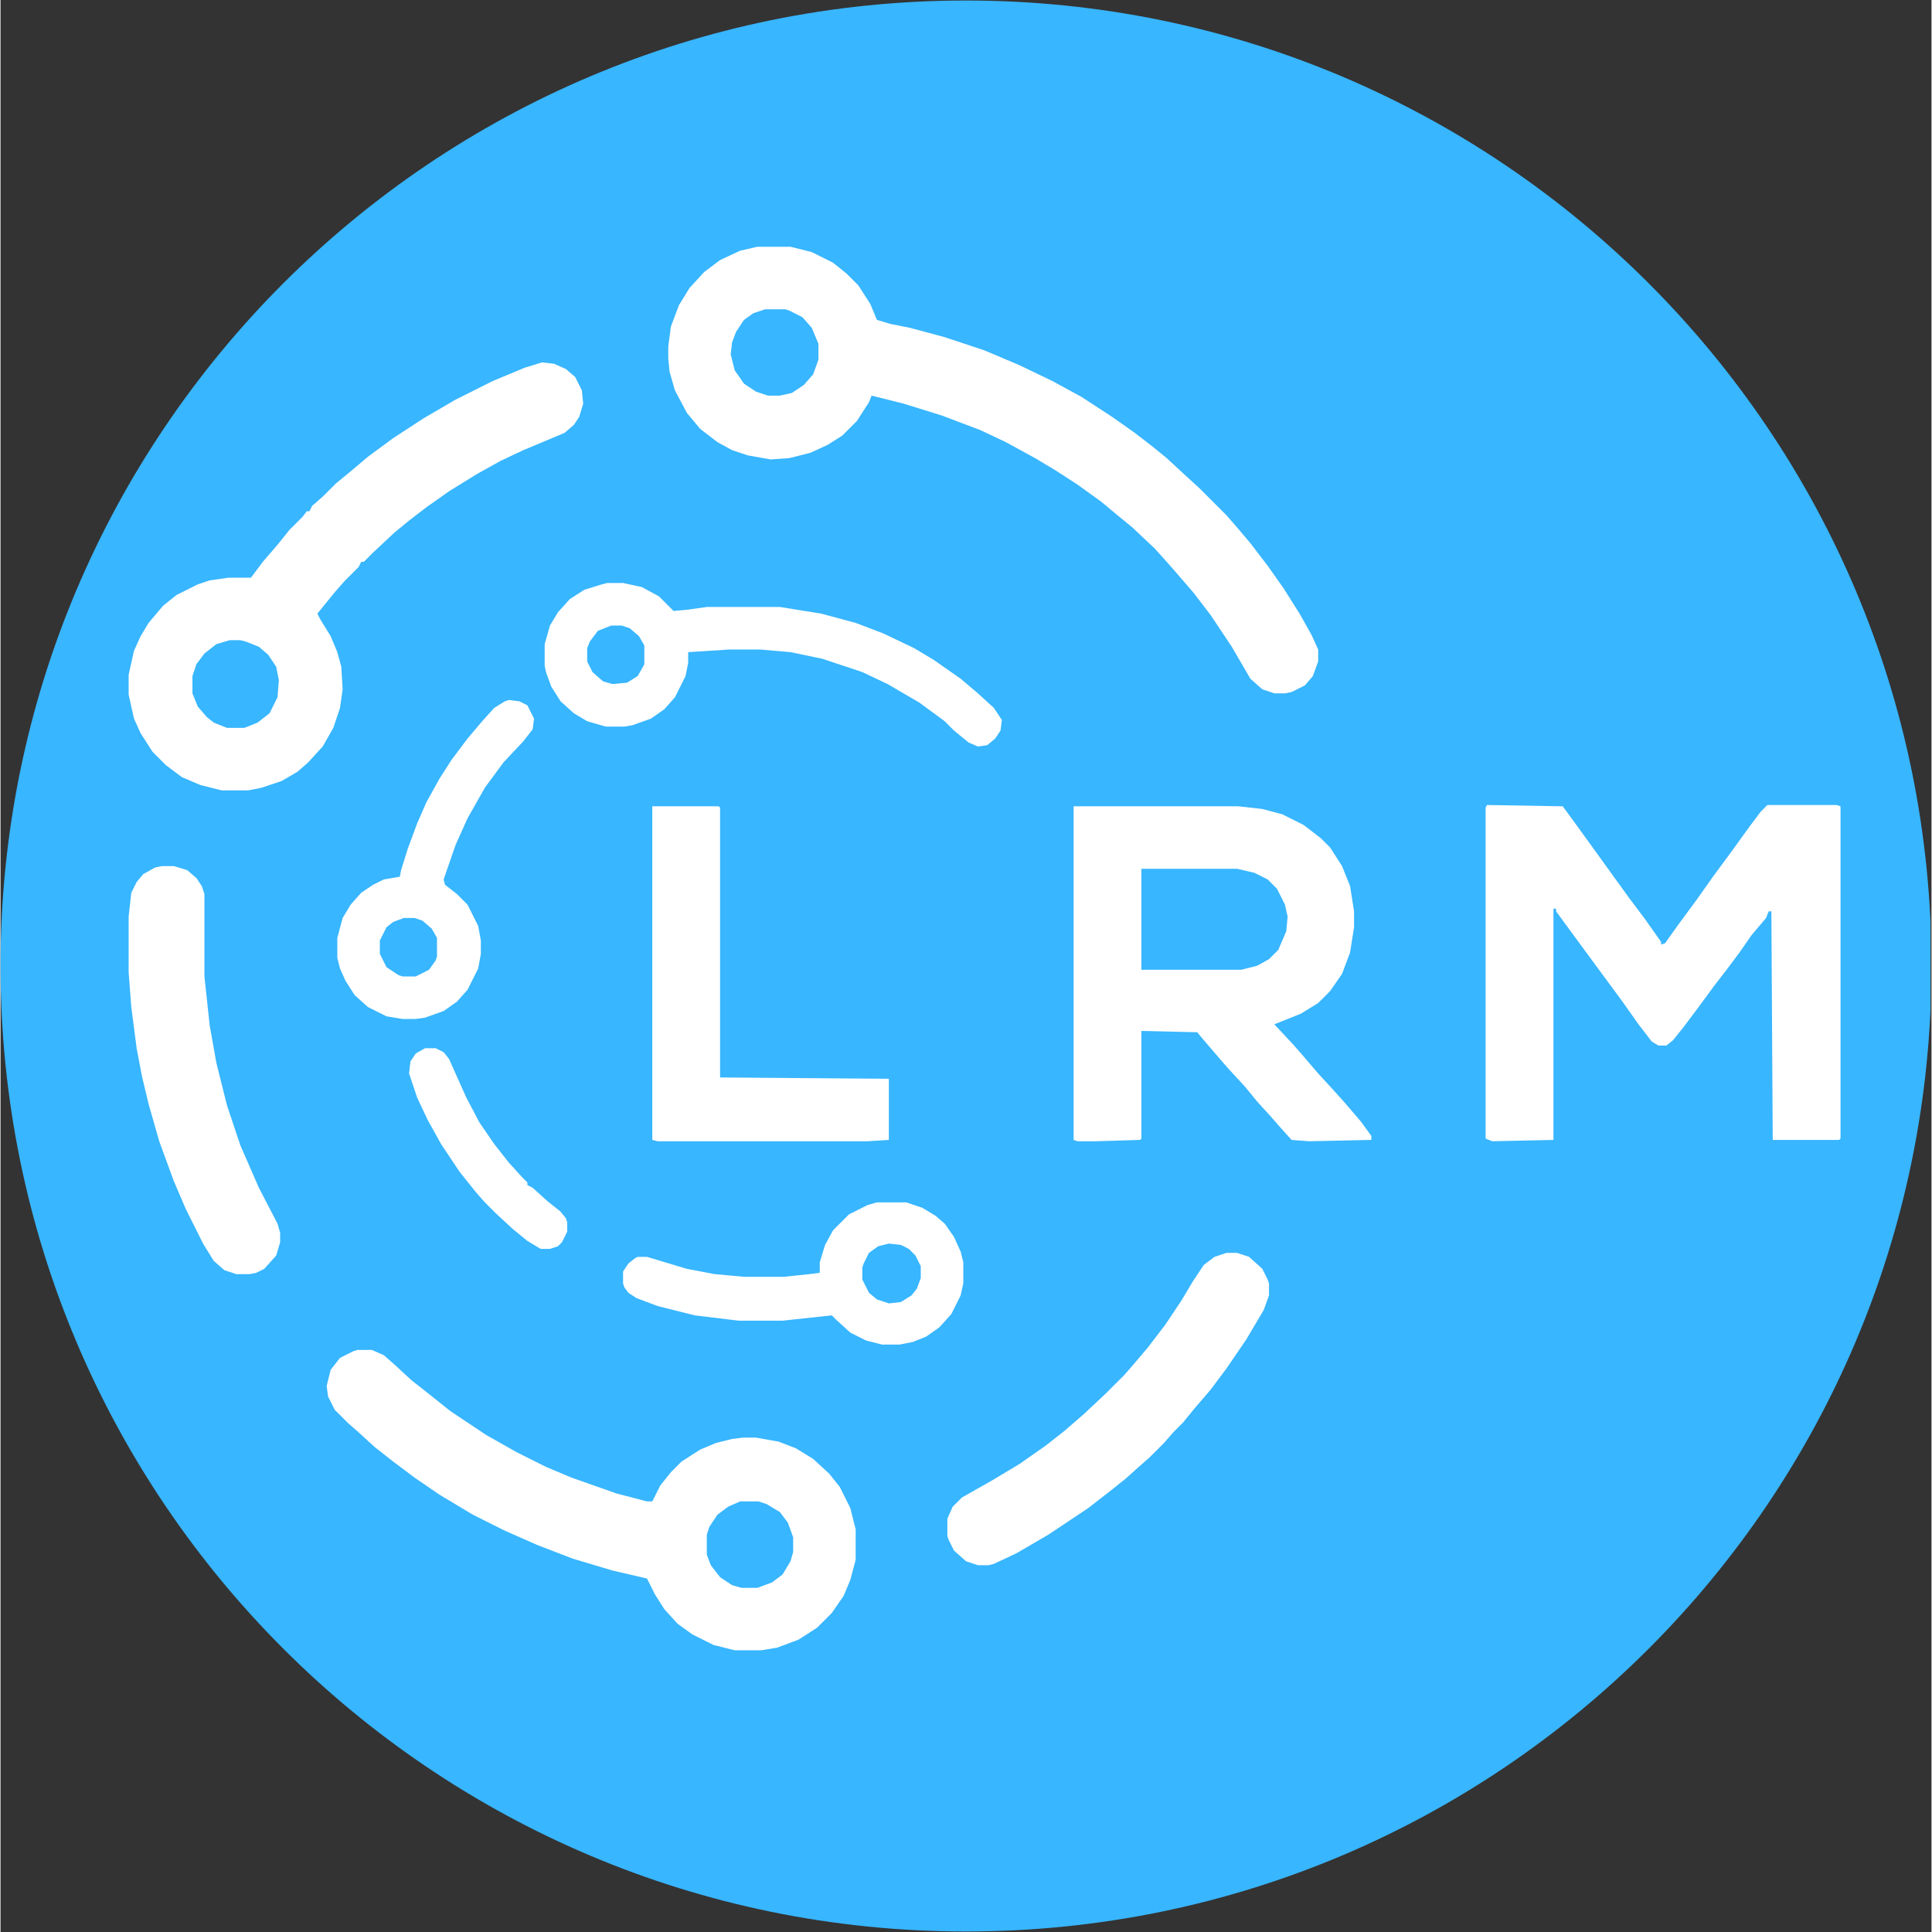
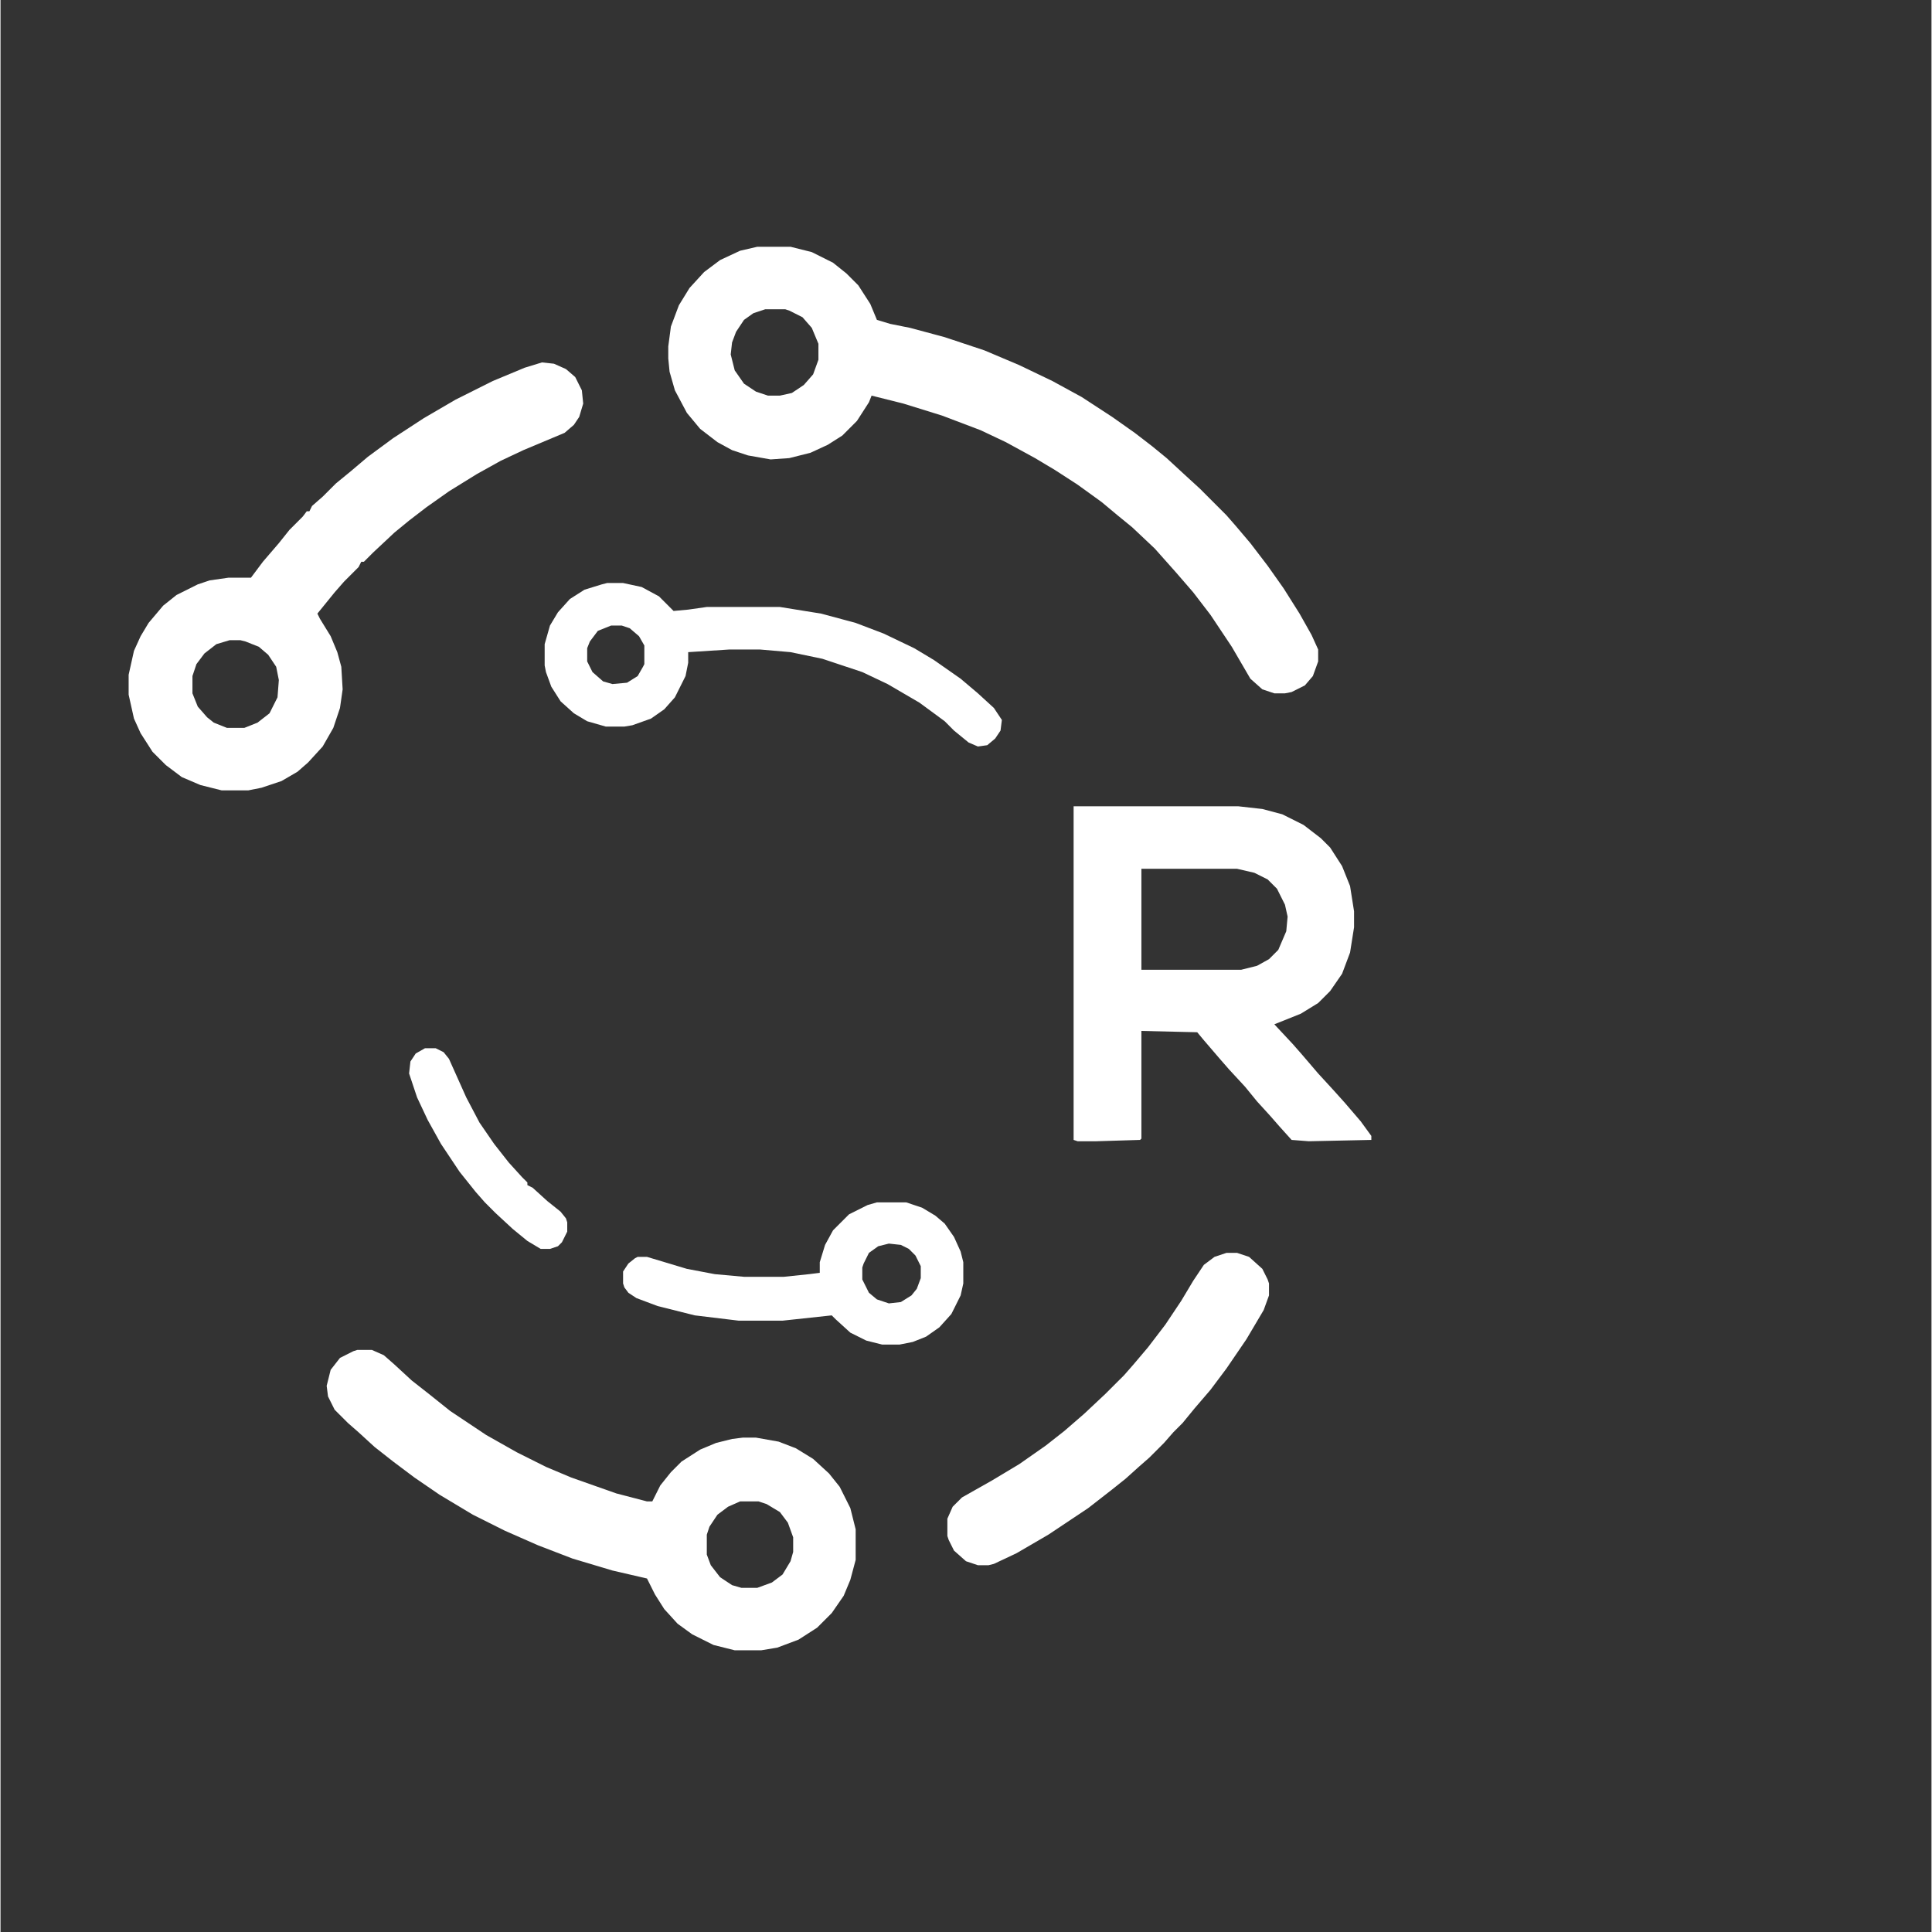
<svg xmlns="http://www.w3.org/2000/svg" width="300" zoomAndPan="magnify" viewBox="0 0 224.88 225" height="300" preserveAspectRatio="xMidYMid meet" version="1.2">
  <rect x="0" y="0" width="224.88" height="225" fill="#333333" stroke="none" />
  <defs>
    <clipPath id="68ac8ca2b2">
      <path d="M 0 0.059 L 224.762 0.059 L 224.762 224.938 L 0 224.938 Z M 0 0.059 " />
    </clipPath>
    <clipPath id="5c5abb100c">
-       <path d="M 112.441 0.059 C 50.34 0.059 0 50.402 0 112.5 C 0 174.598 50.34 224.941 112.441 224.941 C 174.539 224.941 224.879 174.598 224.879 112.5 C 224.879 50.402 174.539 0.059 112.441 0.059 Z M 112.441 0.059 " />
-     </clipPath>
+       </clipPath>
    <clipPath id="366ea4906c">
      <path d="M 0 0.059 L 224.762 0.059 L 224.762 224.938 L 0 224.938 Z M 0 0.059 " />
    </clipPath>
    <clipPath id="baf2028f7e">
      <path d="M 112.441 0.059 C 50.34 0.059 0 50.402 0 112.5 C 0 174.598 50.34 224.941 112.441 224.941 C 174.539 224.941 224.879 174.598 224.879 112.5 C 224.879 50.402 174.539 0.059 112.441 0.059 Z M 112.441 0.059 " />
    </clipPath>
    <clipPath id="68b81f6a43">
      <rect x="0" width="225" y="0" height="225" />
    </clipPath>
  </defs>
  <g id="4439c420c8">
    <g clip-rule="nonzero" clip-path="url(#68ac8ca2b2)">
      <g clip-rule="nonzero" clip-path="url(#5c5abb100c)">
        <g transform="matrix(1,0,0,1,0,-0)">
          <g clip-path="url(#68b81f6a43)">
            <g clip-rule="nonzero" clip-path="url(#366ea4906c)">
              <g clip-rule="nonzero" clip-path="url(#baf2028f7e)">
                <path style=" stroke:none;fill-rule:nonzero;fill:#38b6ff;fill-opacity:1;" d="M 0 0.059 L 224.879 0.059 L 224.879 224.941 L 0 224.941 Z M 0 0.059 " />
              </g>
            </g>
          </g>
        </g>
      </g>
    </g>
-     <path style=" stroke:none;fill-rule:nonzero;fill:#ffffff;fill-opacity:1;" d="M 88.137 28.738 L 92.004 28.738 L 94.48 29.359 L 96.957 30.598 L 98.504 31.836 L 99.898 33.23 L 101.293 35.395 L 102.066 37.254 L 103.613 37.719 L 105.934 38.184 L 109.961 39.266 L 114.602 40.812 L 118.629 42.516 L 122.496 44.371 L 125.902 46.23 L 129.461 48.551 L 132.094 50.41 L 134.105 51.957 L 135.809 53.352 L 137.82 55.207 L 139.68 56.91 L 142.773 60.008 L 143.855 61.246 L 145.559 63.258 L 147.57 65.887 L 149.43 68.52 L 151.285 71.461 L 152.68 73.938 L 153.453 75.641 L 153.453 77.031 L 152.836 78.734 L 151.906 79.82 L 150.359 80.594 L 149.586 80.746 L 148.348 80.746 L 146.953 80.281 L 145.559 79.043 L 143.395 75.328 L 140.918 71.613 L 138.902 68.984 L 136.891 66.66 L 135.809 65.422 L 134.414 63.875 L 131.785 61.398 L 130.082 60.008 L 128.223 58.457 L 125.438 56.445 L 122.809 54.742 L 120.484 53.352 L 117.078 51.492 L 114.141 50.102 L 109.648 48.398 L 105.16 47.004 L 101.445 46.074 L 101.137 46.848 L 99.742 49.016 L 98.043 50.719 L 96.34 51.801 L 94.328 52.73 L 91.852 53.352 L 89.684 53.504 L 87.051 53.039 L 85.195 52.422 L 83.492 51.492 L 81.48 49.945 L 79.934 48.086 L 78.539 45.457 L 77.918 43.289 L 77.766 41.742 L 77.766 40.348 L 78.074 38.027 L 79.004 35.551 L 80.242 33.539 L 81.945 31.68 L 83.801 30.289 L 86.125 29.203 Z M 89.062 36.016 L 87.672 36.48 L 86.586 37.254 L 85.66 38.645 L 85.195 39.883 L 85.039 41.277 L 85.504 43.133 L 86.586 44.684 L 87.98 45.609 L 89.375 46.074 L 90.766 46.074 L 92.16 45.766 L 93.551 44.836 L 94.637 43.598 L 95.254 41.895 L 95.254 40.039 L 94.48 38.184 L 93.398 36.945 L 91.852 36.168 L 91.387 36.016 Z M 89.062 36.016 " />
-     <path style=" stroke:none;fill-rule:nonzero;fill:#ffffff;fill-opacity:1;" d="M 173.109 93.75 L 181.934 93.902 L 183.637 96.227 L 189.672 104.582 L 191.531 107.059 L 193.387 109.691 L 193.387 110 L 193.852 109.848 L 195.398 107.68 L 197.566 104.738 L 199.426 102.105 L 201.59 99.168 L 203.605 96.379 L 204.996 94.523 L 205.77 93.75 L 213.82 93.75 L 214.285 93.902 L 214.285 132.598 L 214.129 132.754 L 206.391 132.754 L 206.234 106.133 L 205.926 106.133 L 205.617 106.906 L 203.914 108.918 L 202.52 110.93 L 201.129 112.789 L 199.578 114.801 L 197.875 117.121 L 196.02 119.598 L 194.781 121.145 L 194.008 121.766 L 193.078 121.766 L 192.305 121.301 L 190.758 119.289 L 188.898 116.656 L 184.566 110.773 L 181.16 106.133 L 181.16 105.82 L 180.852 105.82 L 180.852 132.754 L 173.73 132.91 L 172.957 132.598 L 172.957 94.059 Z M 173.109 93.75 " />
+     <path style=" stroke:none;fill-rule:nonzero;fill:#ffffff;fill-opacity:1;" d="M 88.137 28.738 L 92.004 28.738 L 94.48 29.359 L 96.957 30.598 L 98.504 31.836 L 99.898 33.23 L 101.293 35.395 L 102.066 37.254 L 103.613 37.719 L 105.934 38.184 L 109.961 39.266 L 114.602 40.812 L 118.629 42.516 L 122.496 44.371 L 125.902 46.23 L 129.461 48.551 L 132.094 50.41 L 134.105 51.957 L 135.809 53.352 L 137.82 55.207 L 139.68 56.91 L 142.773 60.008 L 143.855 61.246 L 145.559 63.258 L 147.57 65.887 L 149.43 68.52 L 151.285 71.461 L 152.68 73.938 L 153.453 75.641 L 153.453 77.031 L 152.836 78.734 L 151.906 79.82 L 150.359 80.594 L 149.586 80.746 L 148.348 80.746 L 146.953 80.281 L 145.559 79.043 L 143.395 75.328 L 140.918 71.613 L 138.902 68.984 L 136.891 66.66 L 134.414 63.875 L 131.785 61.398 L 130.082 60.008 L 128.223 58.457 L 125.438 56.445 L 122.809 54.742 L 120.484 53.352 L 117.078 51.492 L 114.141 50.102 L 109.648 48.398 L 105.16 47.004 L 101.445 46.074 L 101.137 46.848 L 99.742 49.016 L 98.043 50.719 L 96.34 51.801 L 94.328 52.73 L 91.852 53.352 L 89.684 53.504 L 87.051 53.039 L 85.195 52.422 L 83.492 51.492 L 81.48 49.945 L 79.934 48.086 L 78.539 45.457 L 77.918 43.289 L 77.766 41.742 L 77.766 40.348 L 78.074 38.027 L 79.004 35.551 L 80.242 33.539 L 81.945 31.68 L 83.801 30.289 L 86.125 29.203 Z M 89.062 36.016 L 87.672 36.48 L 86.586 37.254 L 85.66 38.645 L 85.195 39.883 L 85.039 41.277 L 85.504 43.133 L 86.586 44.684 L 87.98 45.609 L 89.375 46.074 L 90.766 46.074 L 92.16 45.766 L 93.551 44.836 L 94.637 43.598 L 95.254 41.895 L 95.254 40.039 L 94.48 38.184 L 93.398 36.945 L 91.852 36.168 L 91.387 36.016 Z M 89.062 36.016 " />
    <path style=" stroke:none;fill-rule:nonzero;fill:#ffffff;fill-opacity:1;" d="M 124.973 93.902 L 144.168 93.902 L 146.953 94.215 L 149.273 94.832 L 151.75 96.07 L 153.762 97.617 L 154.848 98.703 L 156.238 100.867 L 157.168 103.191 L 157.633 106.133 L 157.633 107.988 L 157.168 110.93 L 156.238 113.406 L 154.848 115.418 L 153.453 116.812 L 151.441 118.051 L 148.348 119.289 L 150.512 121.609 L 151.598 122.848 L 153.453 125.016 L 155.156 126.871 L 156.551 128.422 L 158.406 130.586 L 159.645 132.289 L 159.645 132.754 L 152.371 132.91 L 150.359 132.754 L 148.965 131.207 L 147.883 129.969 L 146.332 128.266 L 144.941 126.562 L 143.082 124.551 L 142 123.312 L 140.141 121.145 L 139.367 120.215 L 132.867 120.062 L 132.867 132.598 L 132.711 132.754 L 127.605 132.91 L 125.438 132.91 L 124.973 132.754 Z M 132.867 101.18 L 132.867 112.941 L 144.477 112.941 L 146.332 112.477 L 147.727 111.703 L 148.809 110.621 L 149.738 108.453 L 149.895 106.75 L 149.586 105.359 L 148.656 103.5 L 147.57 102.418 L 146.023 101.645 L 144.012 101.18 Z M 132.867 101.18 " />
    <path style=" stroke:none;fill-rule:nonzero;fill:#ffffff;fill-opacity:1;" d="M 63.059 42.207 L 64.453 42.359 L 65.848 42.98 L 66.93 43.91 L 67.703 45.457 L 67.859 47.004 L 67.395 48.551 L 66.773 49.48 L 65.691 50.41 L 60.895 52.422 L 58.262 53.66 L 55.477 55.207 L 52.227 57.219 L 49.594 59.078 L 47.582 60.625 L 45.879 62.02 L 43.402 64.34 L 42.32 65.422 L 42.012 65.422 L 41.699 66.043 L 39.996 67.746 L 38.914 68.984 L 36.902 71.461 L 37.211 72.078 L 38.449 74.09 L 39.223 75.949 L 39.688 77.652 L 39.844 80.281 L 39.535 82.449 L 38.758 84.77 L 37.52 86.938 L 35.82 88.797 L 34.582 89.879 L 32.723 90.961 L 30.402 91.738 L 28.852 92.047 L 25.758 92.047 L 23.281 91.426 L 21.113 90.5 L 19.258 89.105 L 17.707 87.559 L 16.316 85.391 L 15.543 83.688 L 14.922 80.902 L 14.922 78.582 L 15.543 75.793 L 16.316 74.09 L 17.246 72.543 L 18.945 70.531 L 20.496 69.293 L 22.973 68.055 L 24.363 67.59 L 26.531 67.281 L 29.164 67.281 L 30.555 65.422 L 32.414 63.258 L 33.652 61.707 L 35.199 60.16 L 35.664 59.543 L 35.973 59.543 L 36.281 58.922 L 37.52 57.84 L 39.07 56.293 L 40.773 54.898 L 42.785 53.195 L 45.727 51.027 L 49.285 48.707 L 53 46.539 L 57.332 44.371 L 61.047 42.824 Z M 26.688 74.555 L 25.137 75.02 L 23.746 76.105 L 22.816 77.344 L 22.352 78.734 L 22.352 80.746 L 22.973 82.293 L 24.055 83.531 L 24.828 84.152 L 26.375 84.77 L 28.391 84.77 L 29.938 84.152 L 31.328 83.07 L 32.258 81.211 L 32.414 79.199 L 32.105 77.652 L 31.176 76.258 L 30.09 75.328 L 28.543 74.711 L 27.926 74.555 Z M 26.688 74.555 " />
    <path style=" stroke:none;fill-rule:nonzero;fill:#ffffff;fill-opacity:1;" d="M 41.547 157.211 L 43.25 157.211 L 44.641 157.828 L 45.879 158.914 L 47.891 160.77 L 50.059 162.473 L 52.379 164.328 L 56.559 167.117 L 60.121 169.129 L 63.523 170.832 L 66.465 172.07 L 71.727 173.926 L 75.289 174.855 L 75.906 174.855 L 76.836 172.996 L 78.074 171.449 L 79.312 170.211 L 81.48 168.82 L 83.336 168.043 L 85.195 167.582 L 86.434 167.426 L 87.98 167.426 L 90.613 167.891 L 92.625 168.664 L 94.637 169.902 L 96.492 171.605 L 97.73 173.152 L 98.969 175.629 L 99.59 178.105 L 99.59 181.664 L 98.969 183.988 L 98.195 185.844 L 96.805 187.855 L 95.102 189.559 L 92.934 190.953 L 90.457 191.883 L 88.598 192.191 L 85.504 192.191 L 83.027 191.57 L 80.551 190.332 L 78.848 189.094 L 77.301 187.395 L 76.219 185.691 L 75.289 183.832 L 71.266 182.902 L 66.621 181.512 L 62.598 179.965 L 58.727 178.262 L 55.012 176.402 L 51.141 174.082 L 48.203 172.07 L 45.727 170.211 L 43.559 168.508 L 41.699 166.805 L 40.461 165.723 L 38.914 164.176 L 38.141 162.629 L 37.984 161.391 L 38.449 159.531 L 39.535 158.141 L 41.082 157.363 Z M 86.125 174.855 L 84.73 175.473 L 83.492 176.402 L 82.562 177.797 L 82.254 178.727 L 82.254 181.047 L 82.719 182.285 L 83.801 183.68 L 85.195 184.605 L 86.277 184.918 L 88.137 184.918 L 89.836 184.297 L 91.074 183.367 L 92.004 181.82 L 92.312 180.738 L 92.312 179.035 L 91.695 177.332 L 90.766 176.094 L 89.219 175.164 L 88.289 174.855 Z M 86.125 174.855 " />
-     <path style=" stroke:none;fill-rule:nonzero;fill:#ffffff;fill-opacity:1;" d="M 75.906 93.902 L 83.648 93.902 L 83.801 94.059 L 83.801 125.48 L 103.457 125.633 L 103.457 132.754 L 100.98 132.91 L 76.527 132.91 L 75.906 132.754 Z M 75.906 93.902 " />
    <path style=" stroke:none;fill-rule:nonzero;fill:#ffffff;fill-opacity:1;" d="M 142.773 145.91 L 144.012 145.91 L 145.406 146.375 L 146.953 147.77 L 147.57 149.008 L 147.727 149.473 L 147.727 150.863 L 147.109 152.566 L 145.094 155.973 L 142.773 159.375 L 140.918 161.852 L 139.059 164.02 L 137.664 165.723 L 136.582 166.805 L 135.5 168.043 L 133.797 169.746 L 132.559 170.832 L 131.012 172.223 L 129.461 173.461 L 126.676 175.629 L 122.031 178.727 L 118.316 180.891 L 115.688 182.129 L 115.066 182.285 L 113.828 182.285 L 112.438 181.82 L 111.043 180.582 L 110.426 179.344 L 110.27 178.879 L 110.27 176.867 L 110.887 175.473 L 111.973 174.391 L 115.531 172.379 L 118.629 170.52 L 121.723 168.355 L 123.891 166.652 L 126.211 164.641 L 128.688 162.316 L 130.855 160.152 L 131.938 158.914 L 133.641 156.902 L 135.652 154.27 L 137.512 151.484 L 138.902 149.16 L 140.141 147.305 L 141.379 146.375 Z M 142.773 145.91 " />
-     <path style=" stroke:none;fill-rule:nonzero;fill:#ffffff;fill-opacity:1;" d="M 18.793 100.867 L 20.184 100.867 L 21.734 101.332 L 22.816 102.262 L 23.438 103.191 L 23.746 104.121 L 23.746 113.715 L 24.363 119.441 L 25.137 123.777 L 26.375 128.73 L 27.926 133.375 L 30.09 138.328 L 32.258 142.504 L 32.566 143.59 L 32.566 144.672 L 32.105 146.219 L 30.711 147.77 L 29.781 148.234 L 29.008 148.387 L 27.461 148.387 L 26.066 147.922 L 24.828 146.84 L 23.59 144.828 L 21.578 140.805 L 20.184 137.551 L 18.484 132.91 L 17.246 128.574 L 16.469 125.324 L 15.852 122.074 L 15.23 117.277 L 14.922 113.25 L 14.922 106.75 L 15.23 103.965 L 15.852 102.727 L 16.625 101.797 L 18.02 101.023 Z M 18.793 100.867 " />
    <path style=" stroke:none;fill-rule:nonzero;fill:#ffffff;fill-opacity:1;" d="M 70.645 67.898 L 72.504 67.898 L 74.668 68.363 L 76.68 69.449 L 78.383 71.152 L 80.086 70.996 L 82.254 70.688 L 90.766 70.688 L 95.566 71.461 L 99.59 72.543 L 102.84 73.781 L 106.398 75.484 L 108.723 76.879 L 111.816 79.043 L 113.828 80.746 L 115.688 82.449 L 116.617 83.844 L 116.461 85.082 L 115.84 86.008 L 114.914 86.785 L 113.828 86.938 L 112.746 86.473 L 111.043 85.082 L 109.961 83.996 L 107.02 81.832 L 103.305 79.664 L 100.363 78.27 L 95.719 76.723 L 92.004 75.949 L 88.445 75.641 L 84.887 75.641 L 80.086 75.949 L 80.086 77.188 L 79.777 78.734 L 78.539 81.211 L 77.301 82.605 L 75.754 83.688 L 73.586 84.461 L 72.656 84.617 L 70.488 84.617 L 68.324 83.996 L 66.773 83.07 L 65.227 81.676 L 64.145 79.973 L 63.523 78.27 L 63.371 77.496 L 63.371 75.02 L 63.988 72.852 L 64.918 71.305 L 66.312 69.758 L 68.012 68.676 L 70.027 68.055 Z M 71.109 72.852 L 69.562 73.473 L 68.633 74.711 L 68.324 75.484 L 68.324 77.031 L 68.941 78.27 L 70.18 79.355 L 71.266 79.664 L 72.965 79.508 L 74.203 78.734 L 74.824 77.652 L 74.98 77.344 L 74.98 75.176 L 74.359 74.09 L 73.277 73.164 L 72.348 72.852 Z M 71.109 72.852 " />
-     <path style=" stroke:none;fill-rule:nonzero;fill:#ffffff;fill-opacity:1;" d="M 59.191 81.52 L 60.43 81.676 L 61.359 82.141 L 62.133 83.688 L 61.977 84.926 L 60.895 86.32 L 58.57 88.797 L 56.406 91.738 L 54.391 95.297 L 53 98.391 L 51.605 102.418 L 51.762 103.035 L 53.152 104.121 L 54.391 105.359 L 55.629 107.836 L 55.941 109.535 L 55.941 111.086 L 55.629 112.789 L 54.391 115.266 L 53.152 116.656 L 51.605 117.742 L 49.438 118.516 L 48.355 118.668 L 46.809 118.668 L 44.949 118.359 L 42.785 117.277 L 41.234 115.883 L 40.152 114.18 L 39.535 112.789 L 39.223 111.551 L 39.223 109.227 L 39.844 106.906 L 40.773 105.359 L 42.012 103.965 L 43.402 103.035 L 44.641 102.418 L 46.5 102.105 L 46.652 101.332 L 47.426 98.855 L 48.512 95.914 L 49.594 93.438 L 51.141 90.652 L 52.535 88.484 L 54.391 86.008 L 56.094 83.996 L 57.488 82.449 L 58.727 81.676 Z M 46.965 106.906 L 45.727 107.371 L 44.949 107.988 L 44.176 109.535 L 44.176 111.086 L 44.949 112.633 L 46.344 113.562 L 46.809 113.715 L 48.355 113.715 L 49.902 112.941 L 50.676 111.859 L 50.832 111.395 L 50.832 109.227 L 50.215 108.145 L 49.129 107.215 L 48.203 106.906 Z M 46.965 106.906 " />
    <path style=" stroke:none;fill-rule:nonzero;fill:#ffffff;fill-opacity:1;" d="M 102.066 140.027 L 105.473 140.027 L 107.328 140.648 L 108.875 141.578 L 109.961 142.504 L 111.043 144.055 L 111.816 145.758 L 112.125 146.996 L 112.125 149.473 L 111.816 150.863 L 110.734 153.031 L 109.34 154.578 L 107.793 155.664 L 106.246 156.281 L 104.695 156.59 L 102.684 156.59 L 100.828 156.125 L 98.969 155.199 L 97.266 153.648 L 96.805 153.188 L 91.074 153.805 L 85.969 153.805 L 80.859 153.188 L 76.527 152.102 L 74.051 151.172 L 73.121 150.555 L 72.656 149.934 L 72.504 149.473 L 72.504 148.078 L 73.121 147.148 L 73.895 146.531 L 74.203 146.375 L 75.289 146.375 L 79.934 147.77 L 83.184 148.387 L 86.586 148.695 L 91.23 148.695 L 94.172 148.387 L 95.41 148.234 L 95.41 146.996 L 96.027 144.98 L 96.957 143.281 L 98.816 141.422 L 100.98 140.34 Z M 103.457 144.828 L 102.219 145.137 L 101.137 145.91 L 100.52 147.148 L 100.363 147.613 L 100.363 149.008 L 101.137 150.555 L 102.066 151.328 L 103.457 151.793 L 104.852 151.637 L 106.09 150.863 L 106.711 150.09 L 107.172 148.852 L 107.172 147.457 L 106.555 146.219 L 105.781 145.445 L 104.852 144.98 Z M 103.457 144.828 " />
    <path style=" stroke:none;fill-rule:nonzero;fill:#ffffff;fill-opacity:1;" d="M 49.438 122.074 L 50.676 122.074 L 51.605 122.539 L 52.227 123.312 L 54.238 127.801 L 55.785 130.742 L 57.488 133.219 L 59.191 135.387 L 60.738 137.09 L 61.359 137.707 L 61.359 138.016 L 61.977 138.328 L 63.68 139.875 L 65.227 141.113 L 65.848 141.887 L 66 142.352 L 66 143.434 L 65.383 144.672 L 64.918 145.137 L 63.988 145.445 L 62.906 145.445 L 61.359 144.52 L 59.656 143.125 L 57.645 141.266 L 56.406 140.027 L 55.32 138.789 L 53.465 136.469 L 51.297 133.219 L 49.75 130.434 L 48.512 127.801 L 47.582 125.016 L 47.738 123.621 L 48.355 122.691 Z M 49.438 122.074 " />
  </g>
</svg>